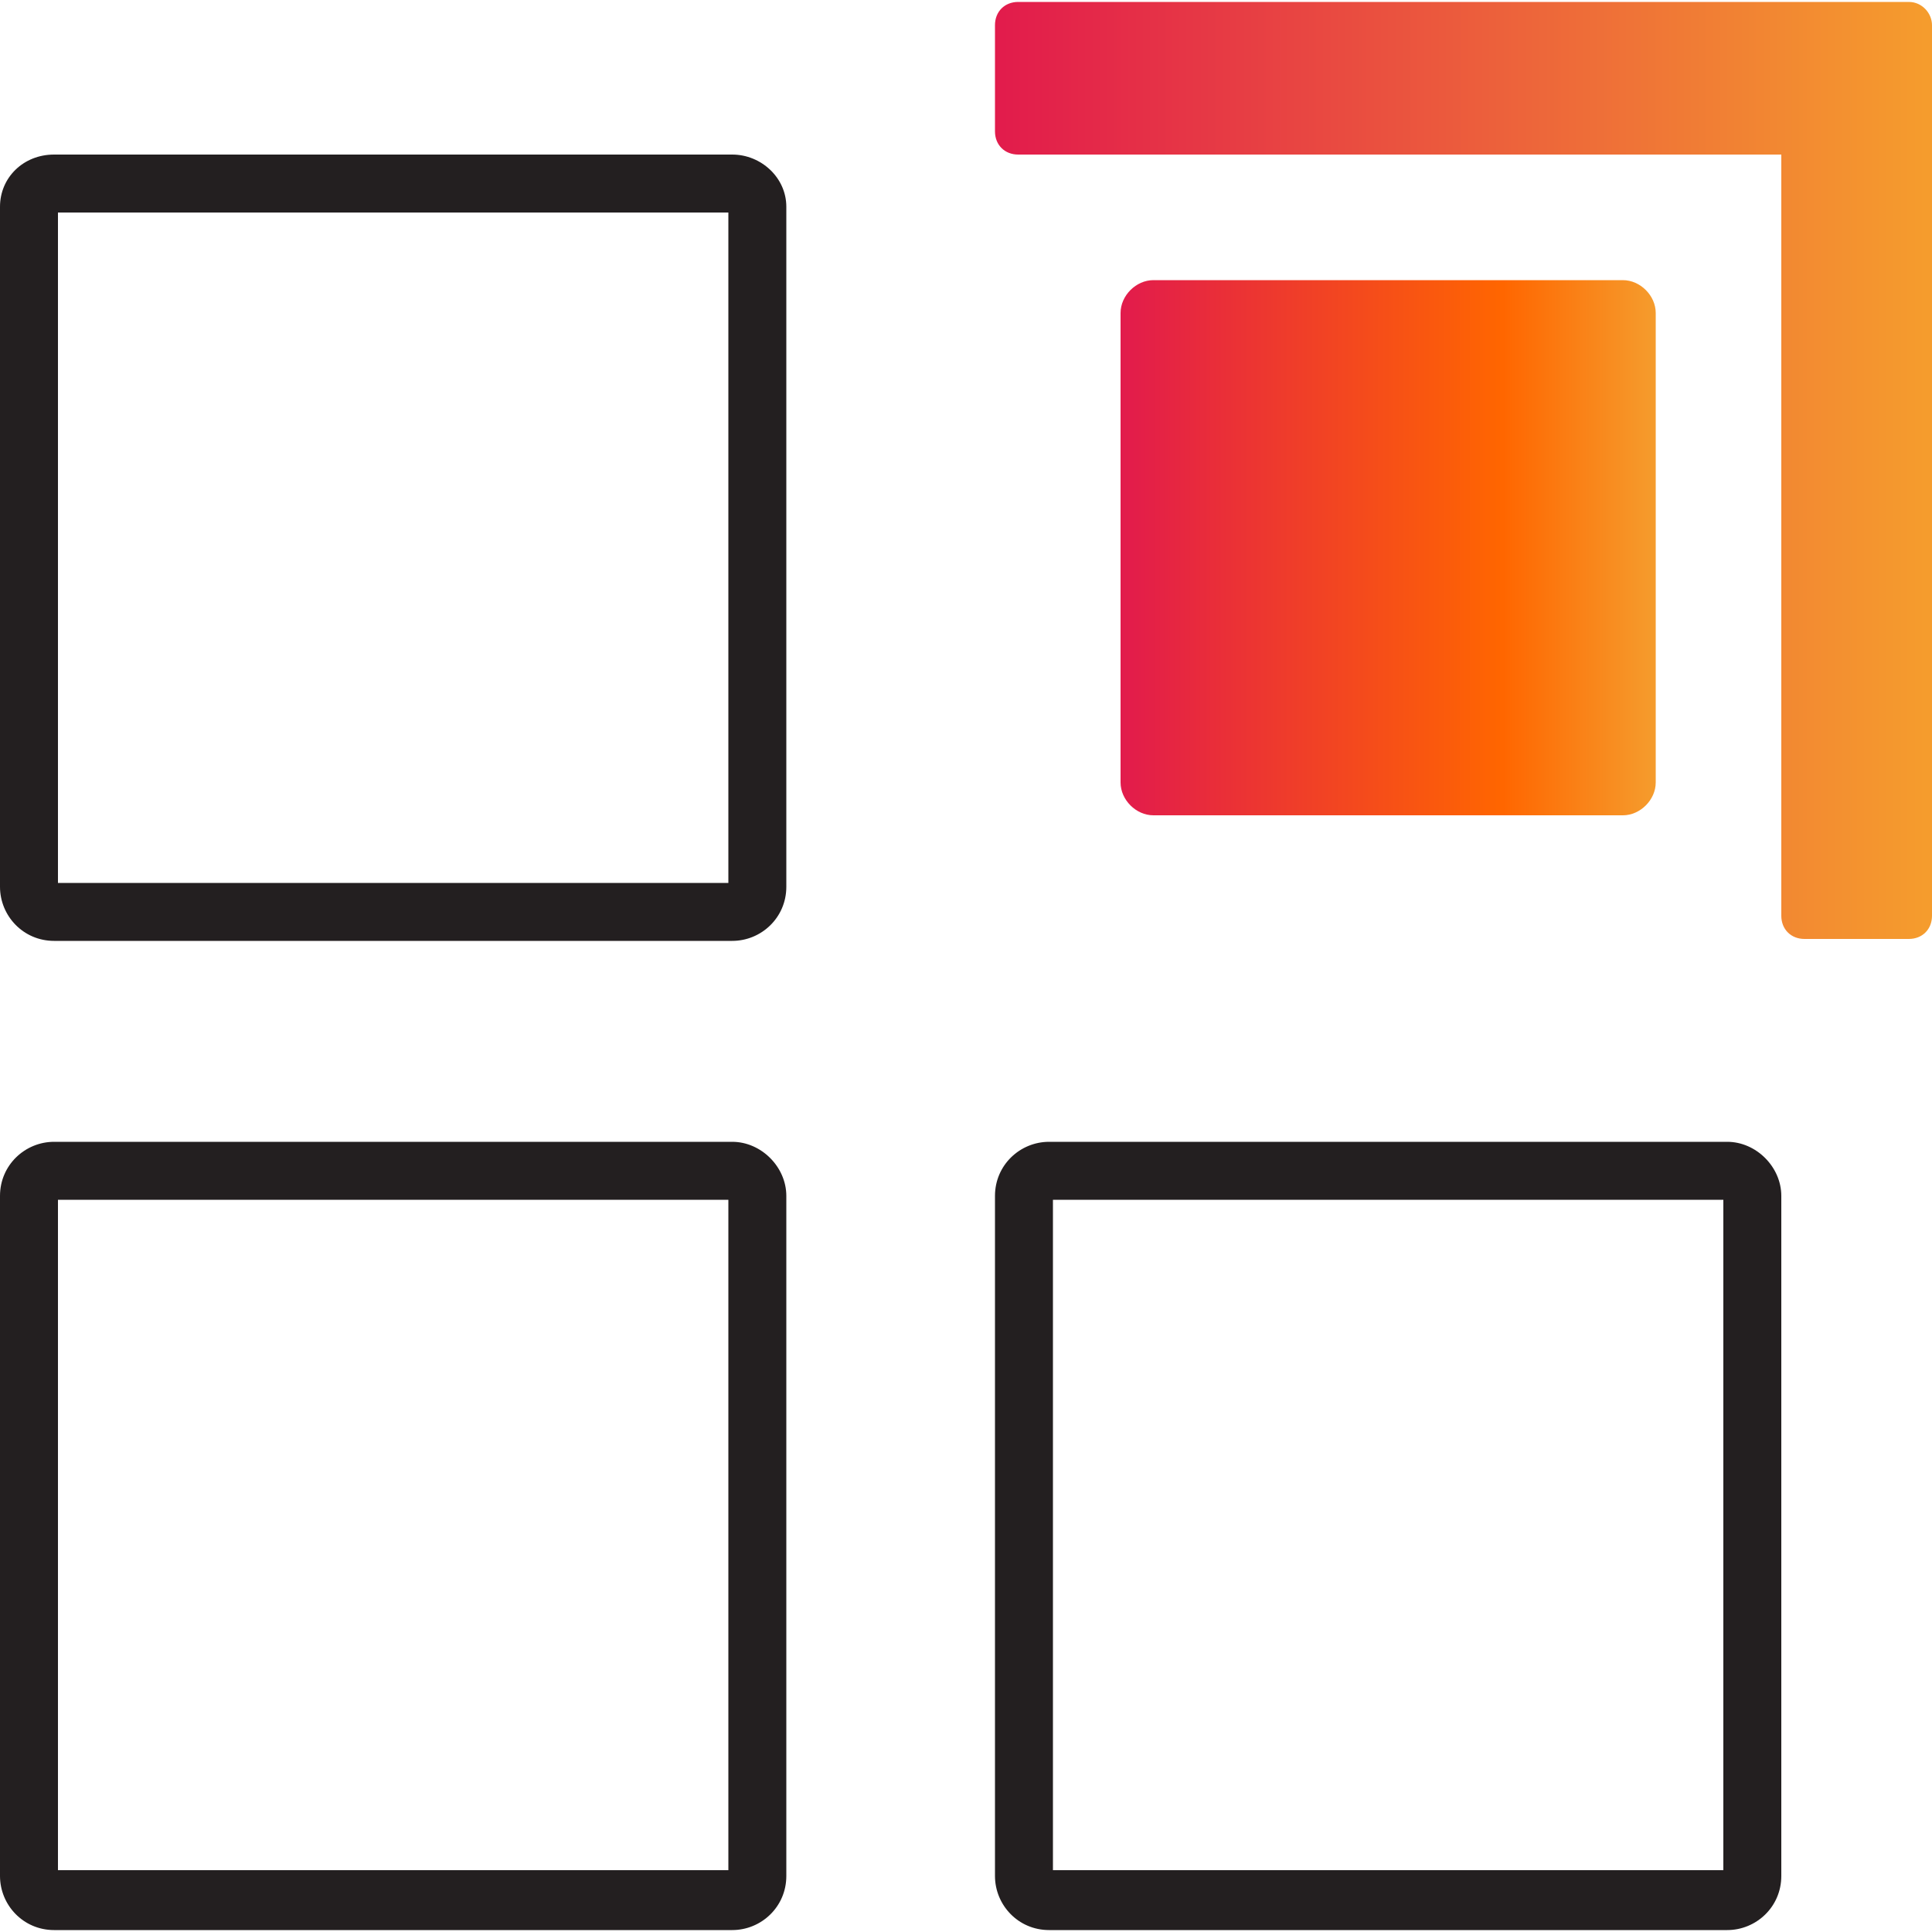
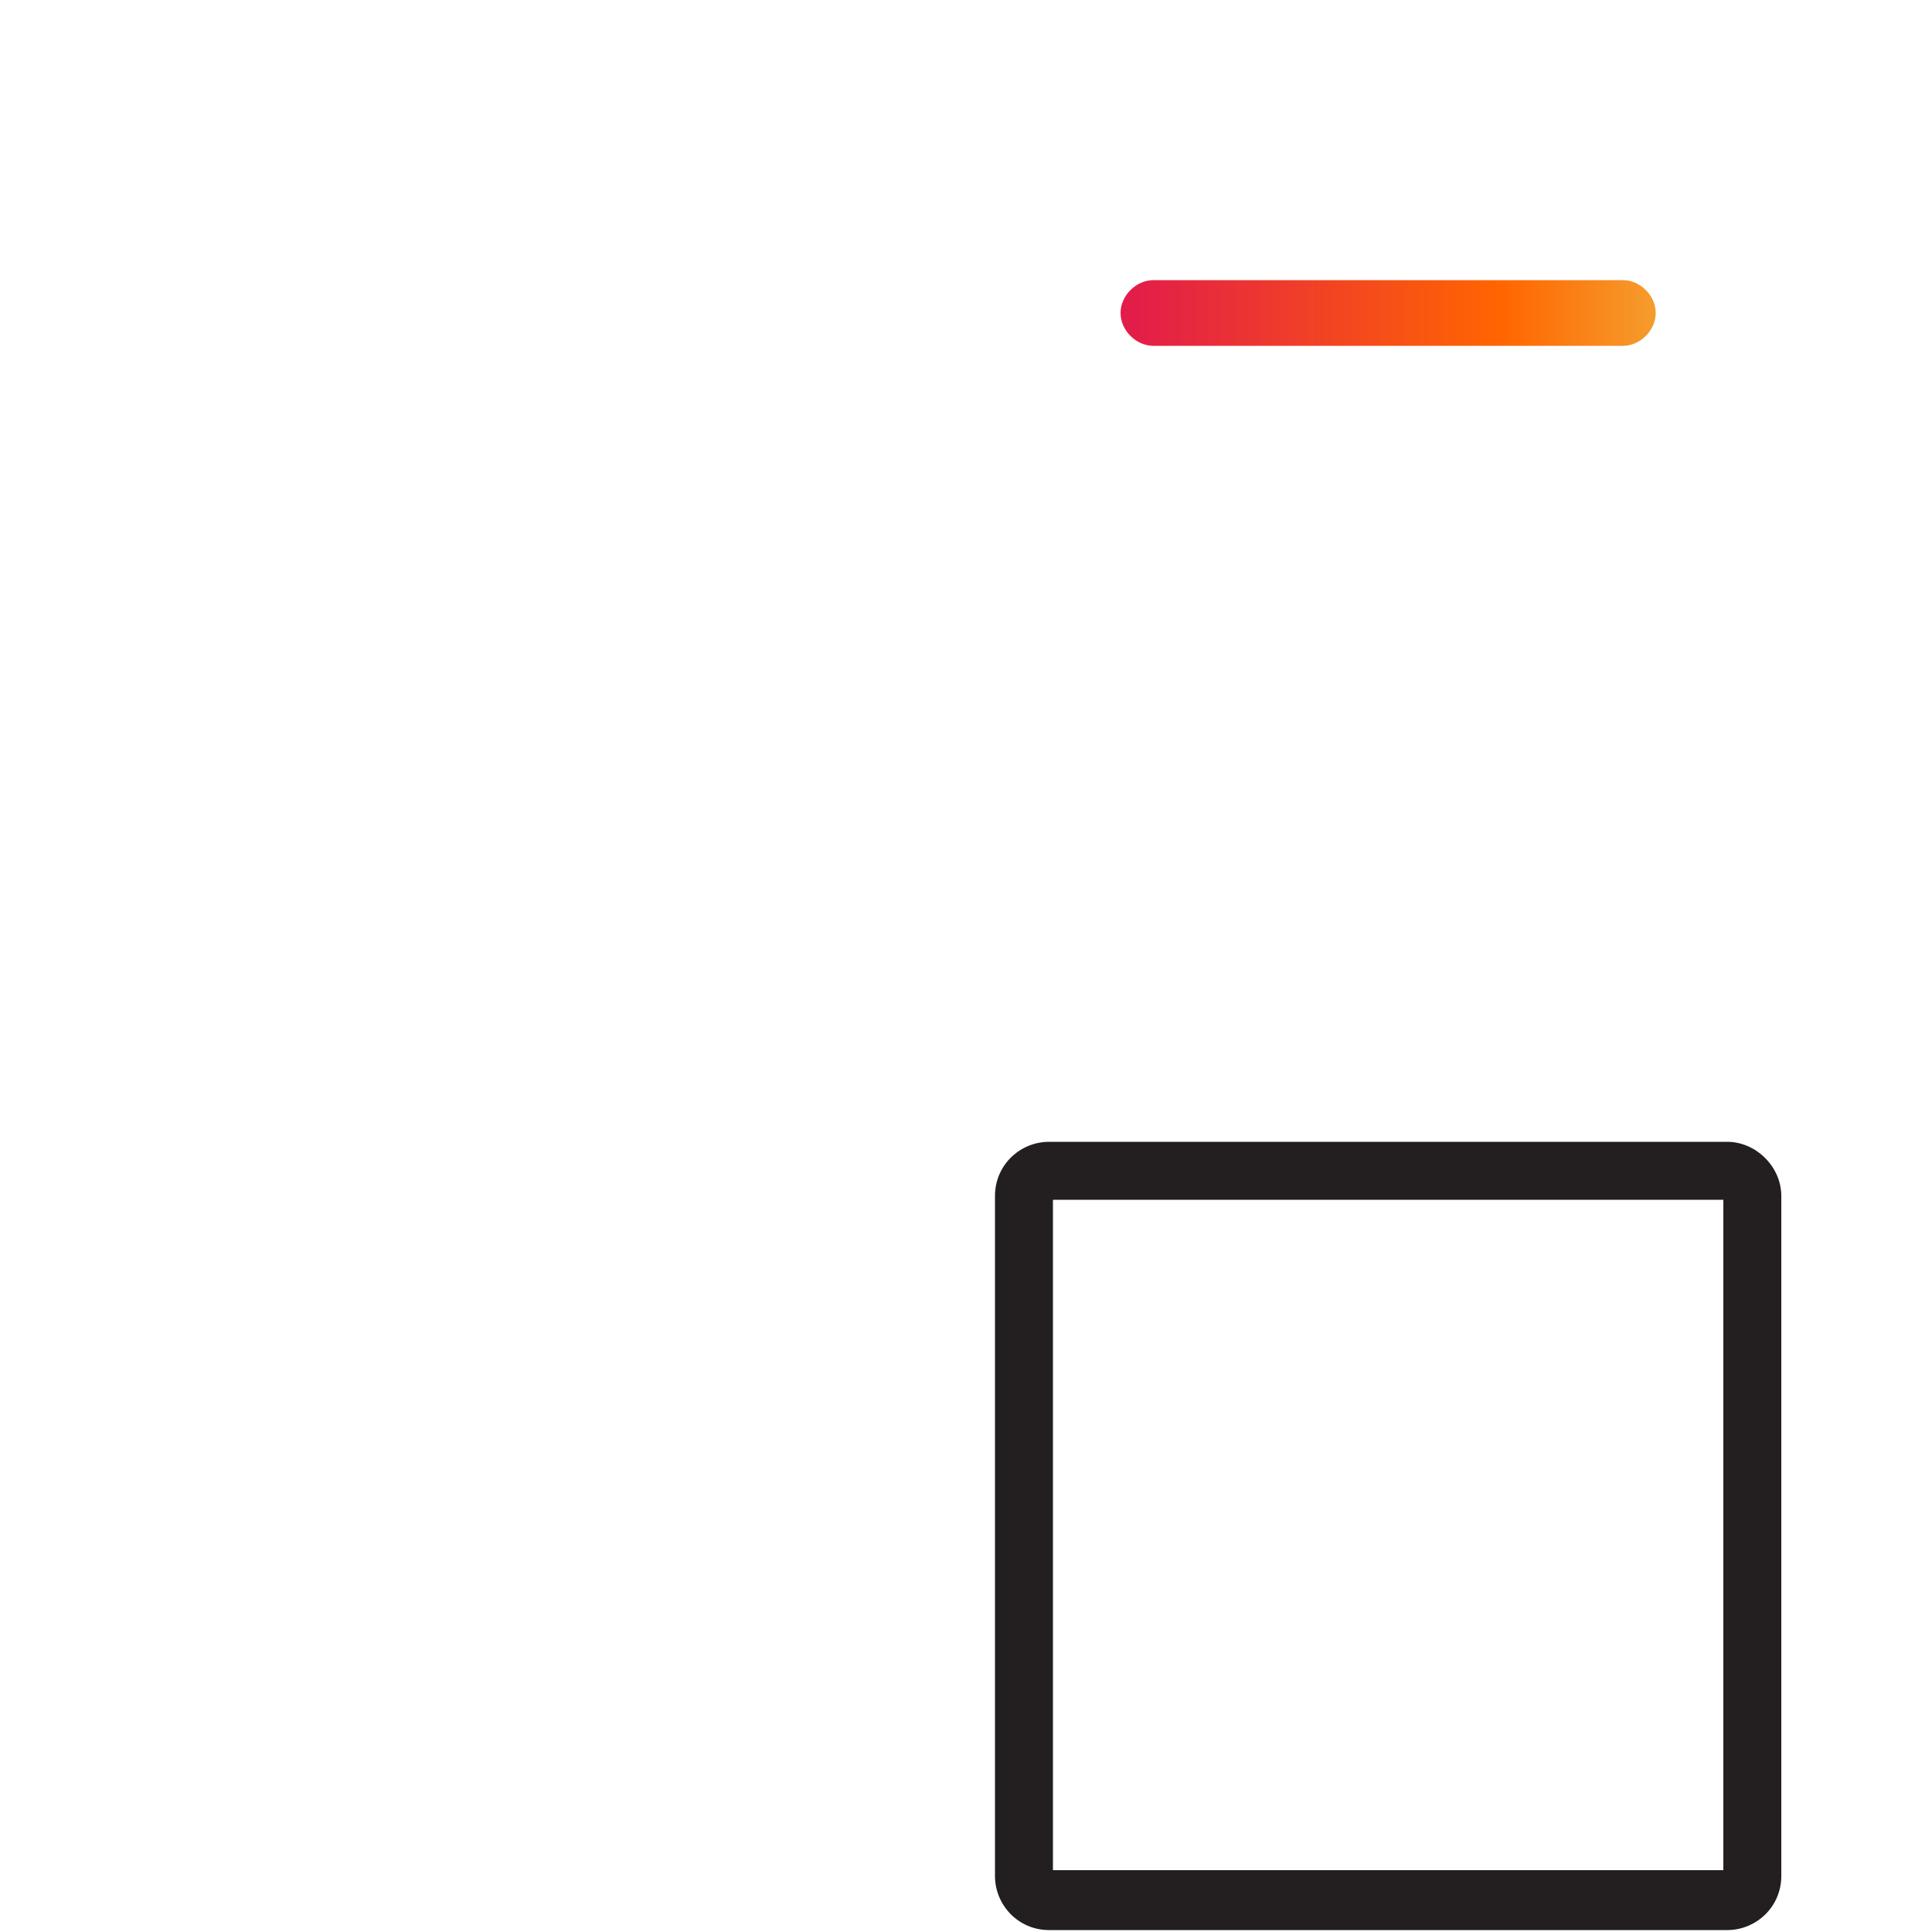
<svg xmlns="http://www.w3.org/2000/svg" version="1.1" id="Layer_1" x="0px" y="0px" viewBox="0 0 100 100" style="enable-background:new 0 0 100 100;" xml:space="preserve">
  <style type="text/css"> .st0{fill:#231F20;} .st1{fill:url(#SVGID_1_);} .st2{fill:url(#SVGID_2_);} </style>
  <g id="Layer_2_1_">
    <g id="Layer_1-2">
      <g>
-         <path class="st0" d="M37.7,62.1v34.7H3V62.1H37.7 M37.9,59.1H2.8c-1.5,0-2.8,1.2-2.8,2.8v35.2c0,1.5,1.2,2.8,2.8,2.8h35.1 c1.5,0,2.8-1.2,2.8-2.8V61.9C40.7,60.4,39.4,59.1,37.9,59.1L37.9,59.1z" />
-       </g>
+         </g>
      <g>
-         <path class="st0" d="M37.7,11v34.7H3V11H37.7 M37.9,8H2.8C1.2,8,0,9.2,0,10.7v35.2c0,1.5,1.2,2.8,2.8,2.8h35.1 c1.5,0,2.8-1.2,2.8-2.8V10.7C40.7,9.2,39.4,8,37.9,8L37.9,8z" />
-       </g>
+         </g>
      <g>
        <path class="st0" d="M89.2,62.1v34.7H54.5V62.1H89.2 M89.4,59.1H54.3c-1.5,0-2.8,1.2-2.8,2.8v35.2c0,1.5,1.2,2.8,2.8,2.8h35.1 c1.5,0,2.8-1.2,2.8-2.8V61.9C92.2,60.4,90.9,59.1,89.4,59.1L89.4,59.1z" />
      </g>
      <linearGradient id="SVGID_1_" gradientUnits="userSpaceOnUse" x1="58.05" y1="28.315" x2="85.655" y2="28.315">
        <stop offset="0" style="stop-color:#E21B4C" />
        <stop offset="0.715" style="stop-color:#FF6600" />
        <stop offset="1" style="stop-color:#F59C2D" />
      </linearGradient>
-       <path class="st1" d="M59.7,14.5H84c0.9,0,1.7,0.8,1.7,1.7v24.3c0,0.9-0.8,1.7-1.7,1.7H59.7c-0.9,0-1.7-0.8-1.7-1.7V16.2 C58,15.3,58.8,14.5,59.7,14.5z" />
+       <path class="st1" d="M59.7,14.5H84c0.9,0,1.7,0.8,1.7,1.7c0,0.9-0.8,1.7-1.7,1.7H59.7c-0.9,0-1.7-0.8-1.7-1.7V16.2 C58,15.3,58.8,14.5,59.7,14.5z" />
      <linearGradient id="SVGID_2_" gradientUnits="userSpaceOnUse" x1="51.51" y1="24.41" x2="100" y2="24.41">
        <stop offset="0" style="stop-color:#E21B4C" />
        <stop offset="0.993" style="stop-color:#F59C2D" />
      </linearGradient>
-       <path class="st2" d="M100,1.3v46.1c0,0.7-0.5,1.2-1.2,1.2h-5.4c-0.7,0-1.2-0.5-1.2-1.2V8H52.7c-0.7,0-1.2-0.5-1.2-1.2V1.3 c0-0.7,0.5-1.2,1.2-1.2h46.1C99.5,0.1,100,0.7,100,1.3z" />
    </g>
  </g>
</svg>